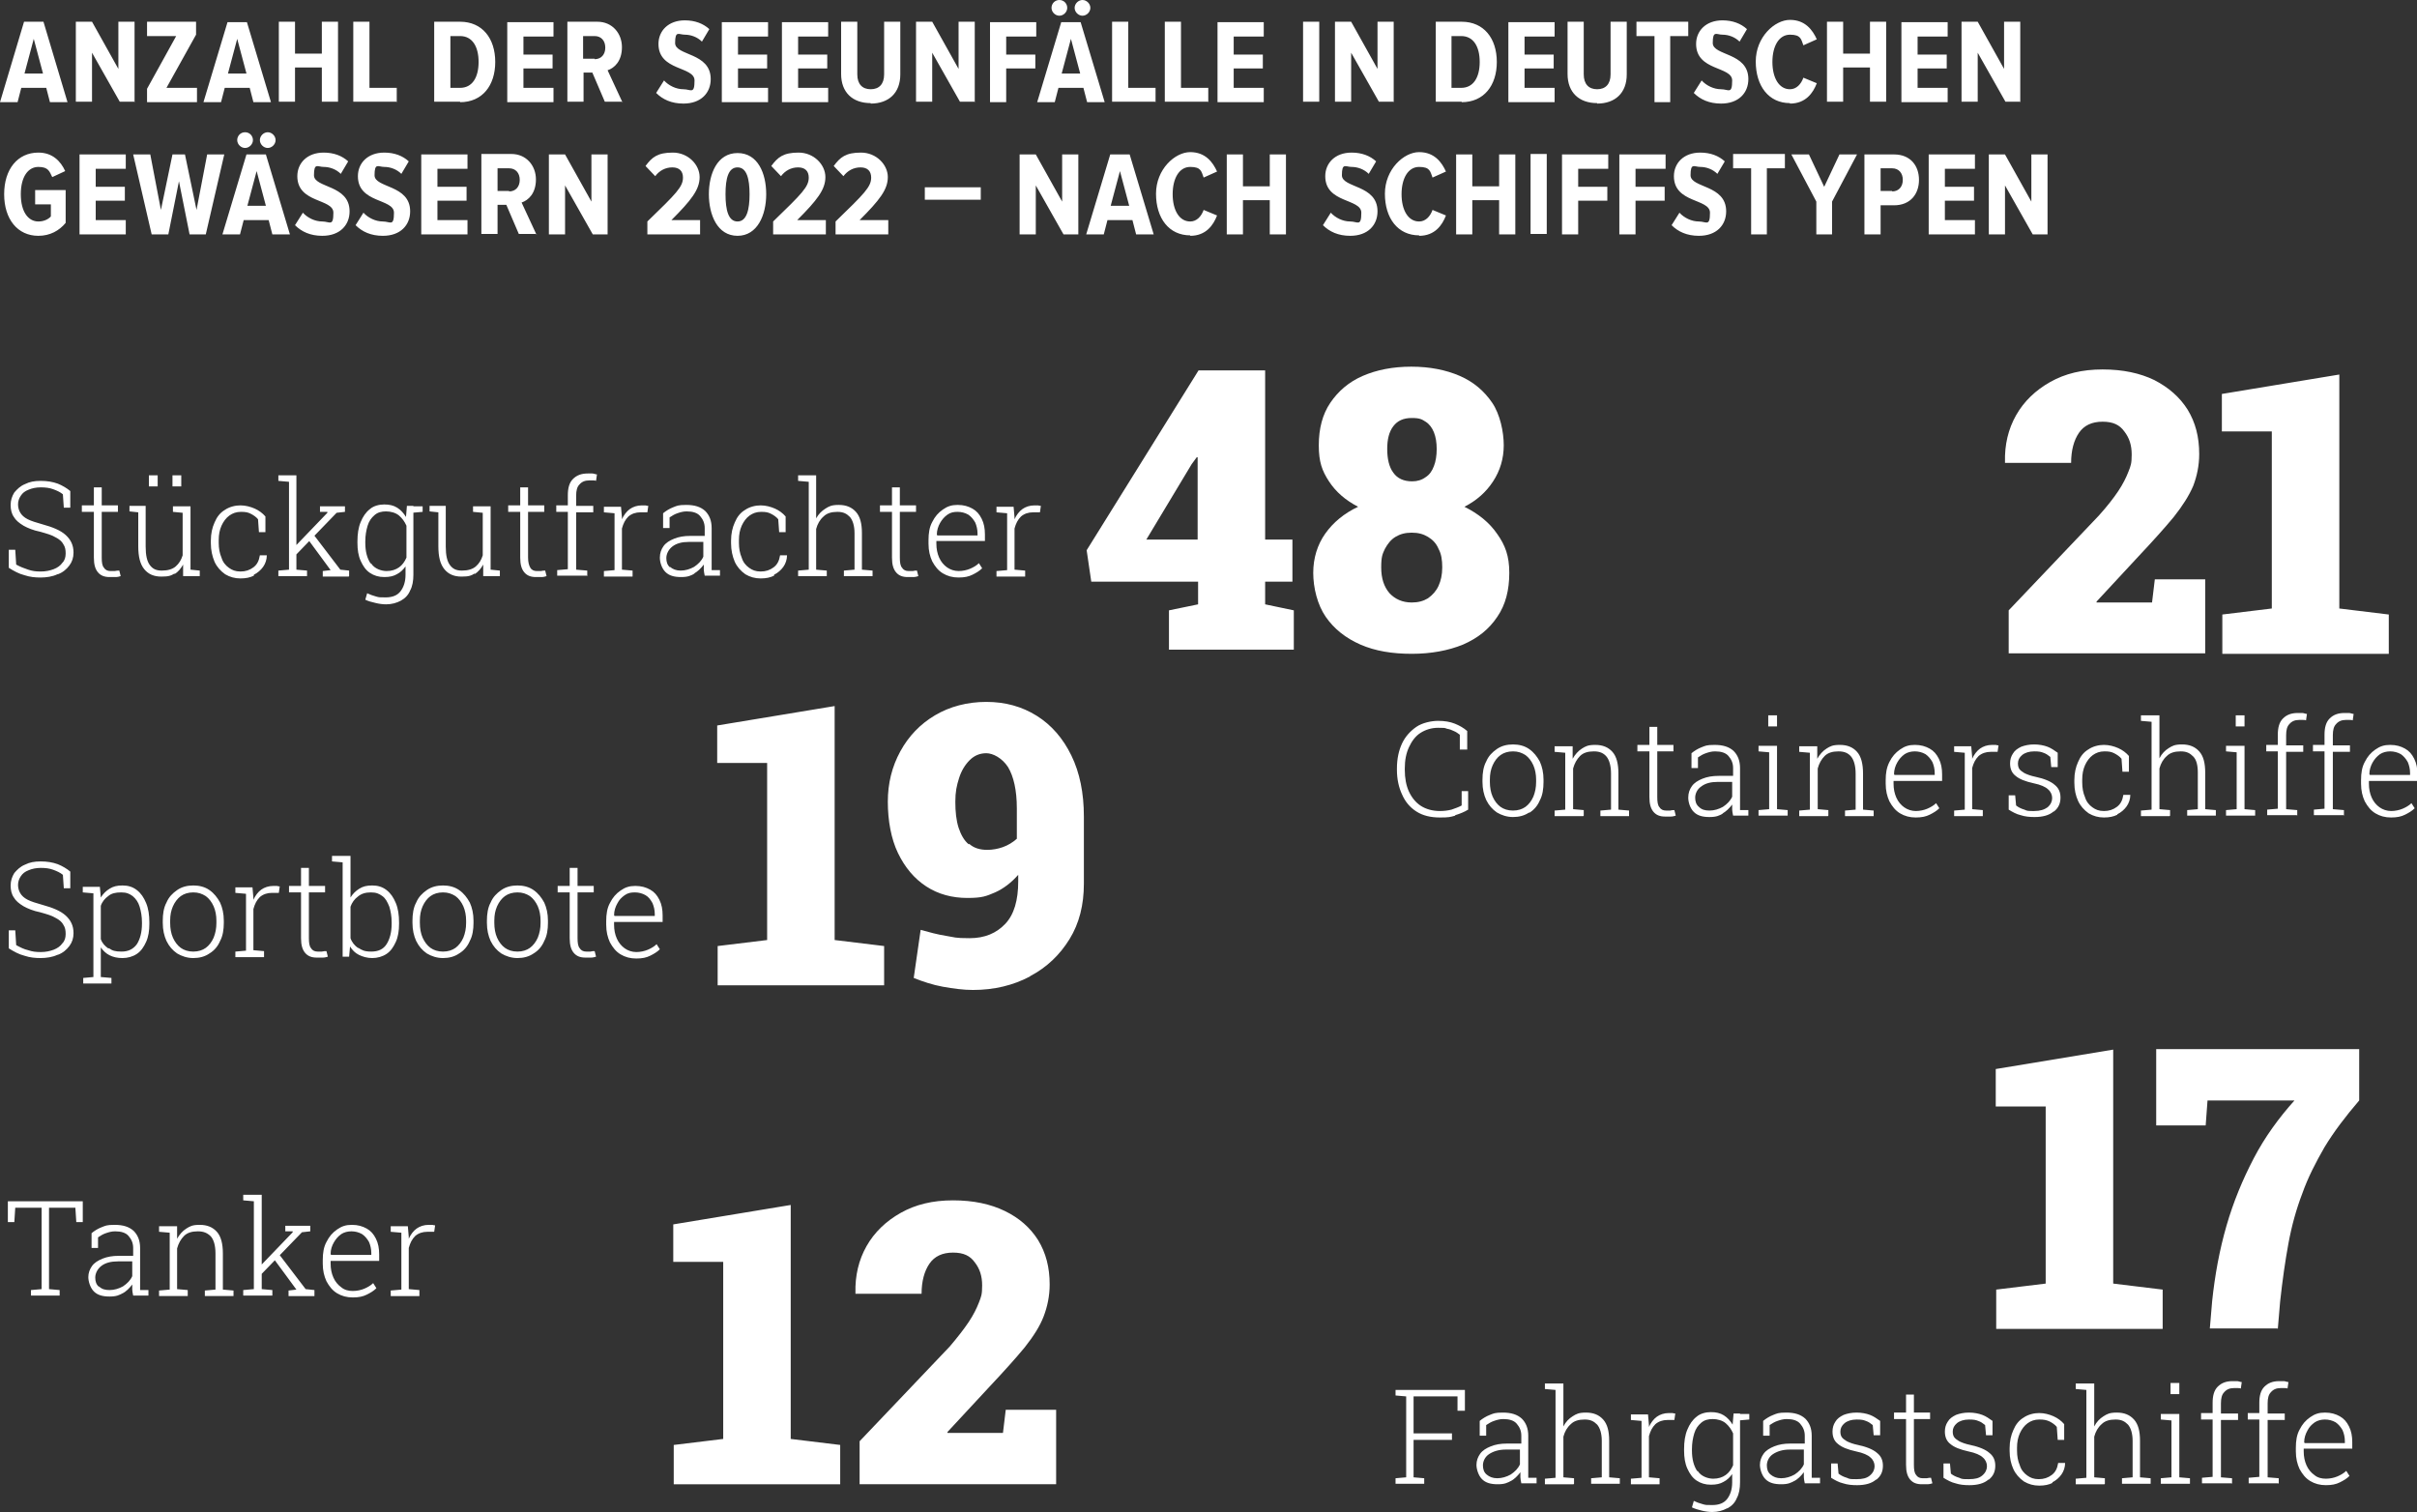
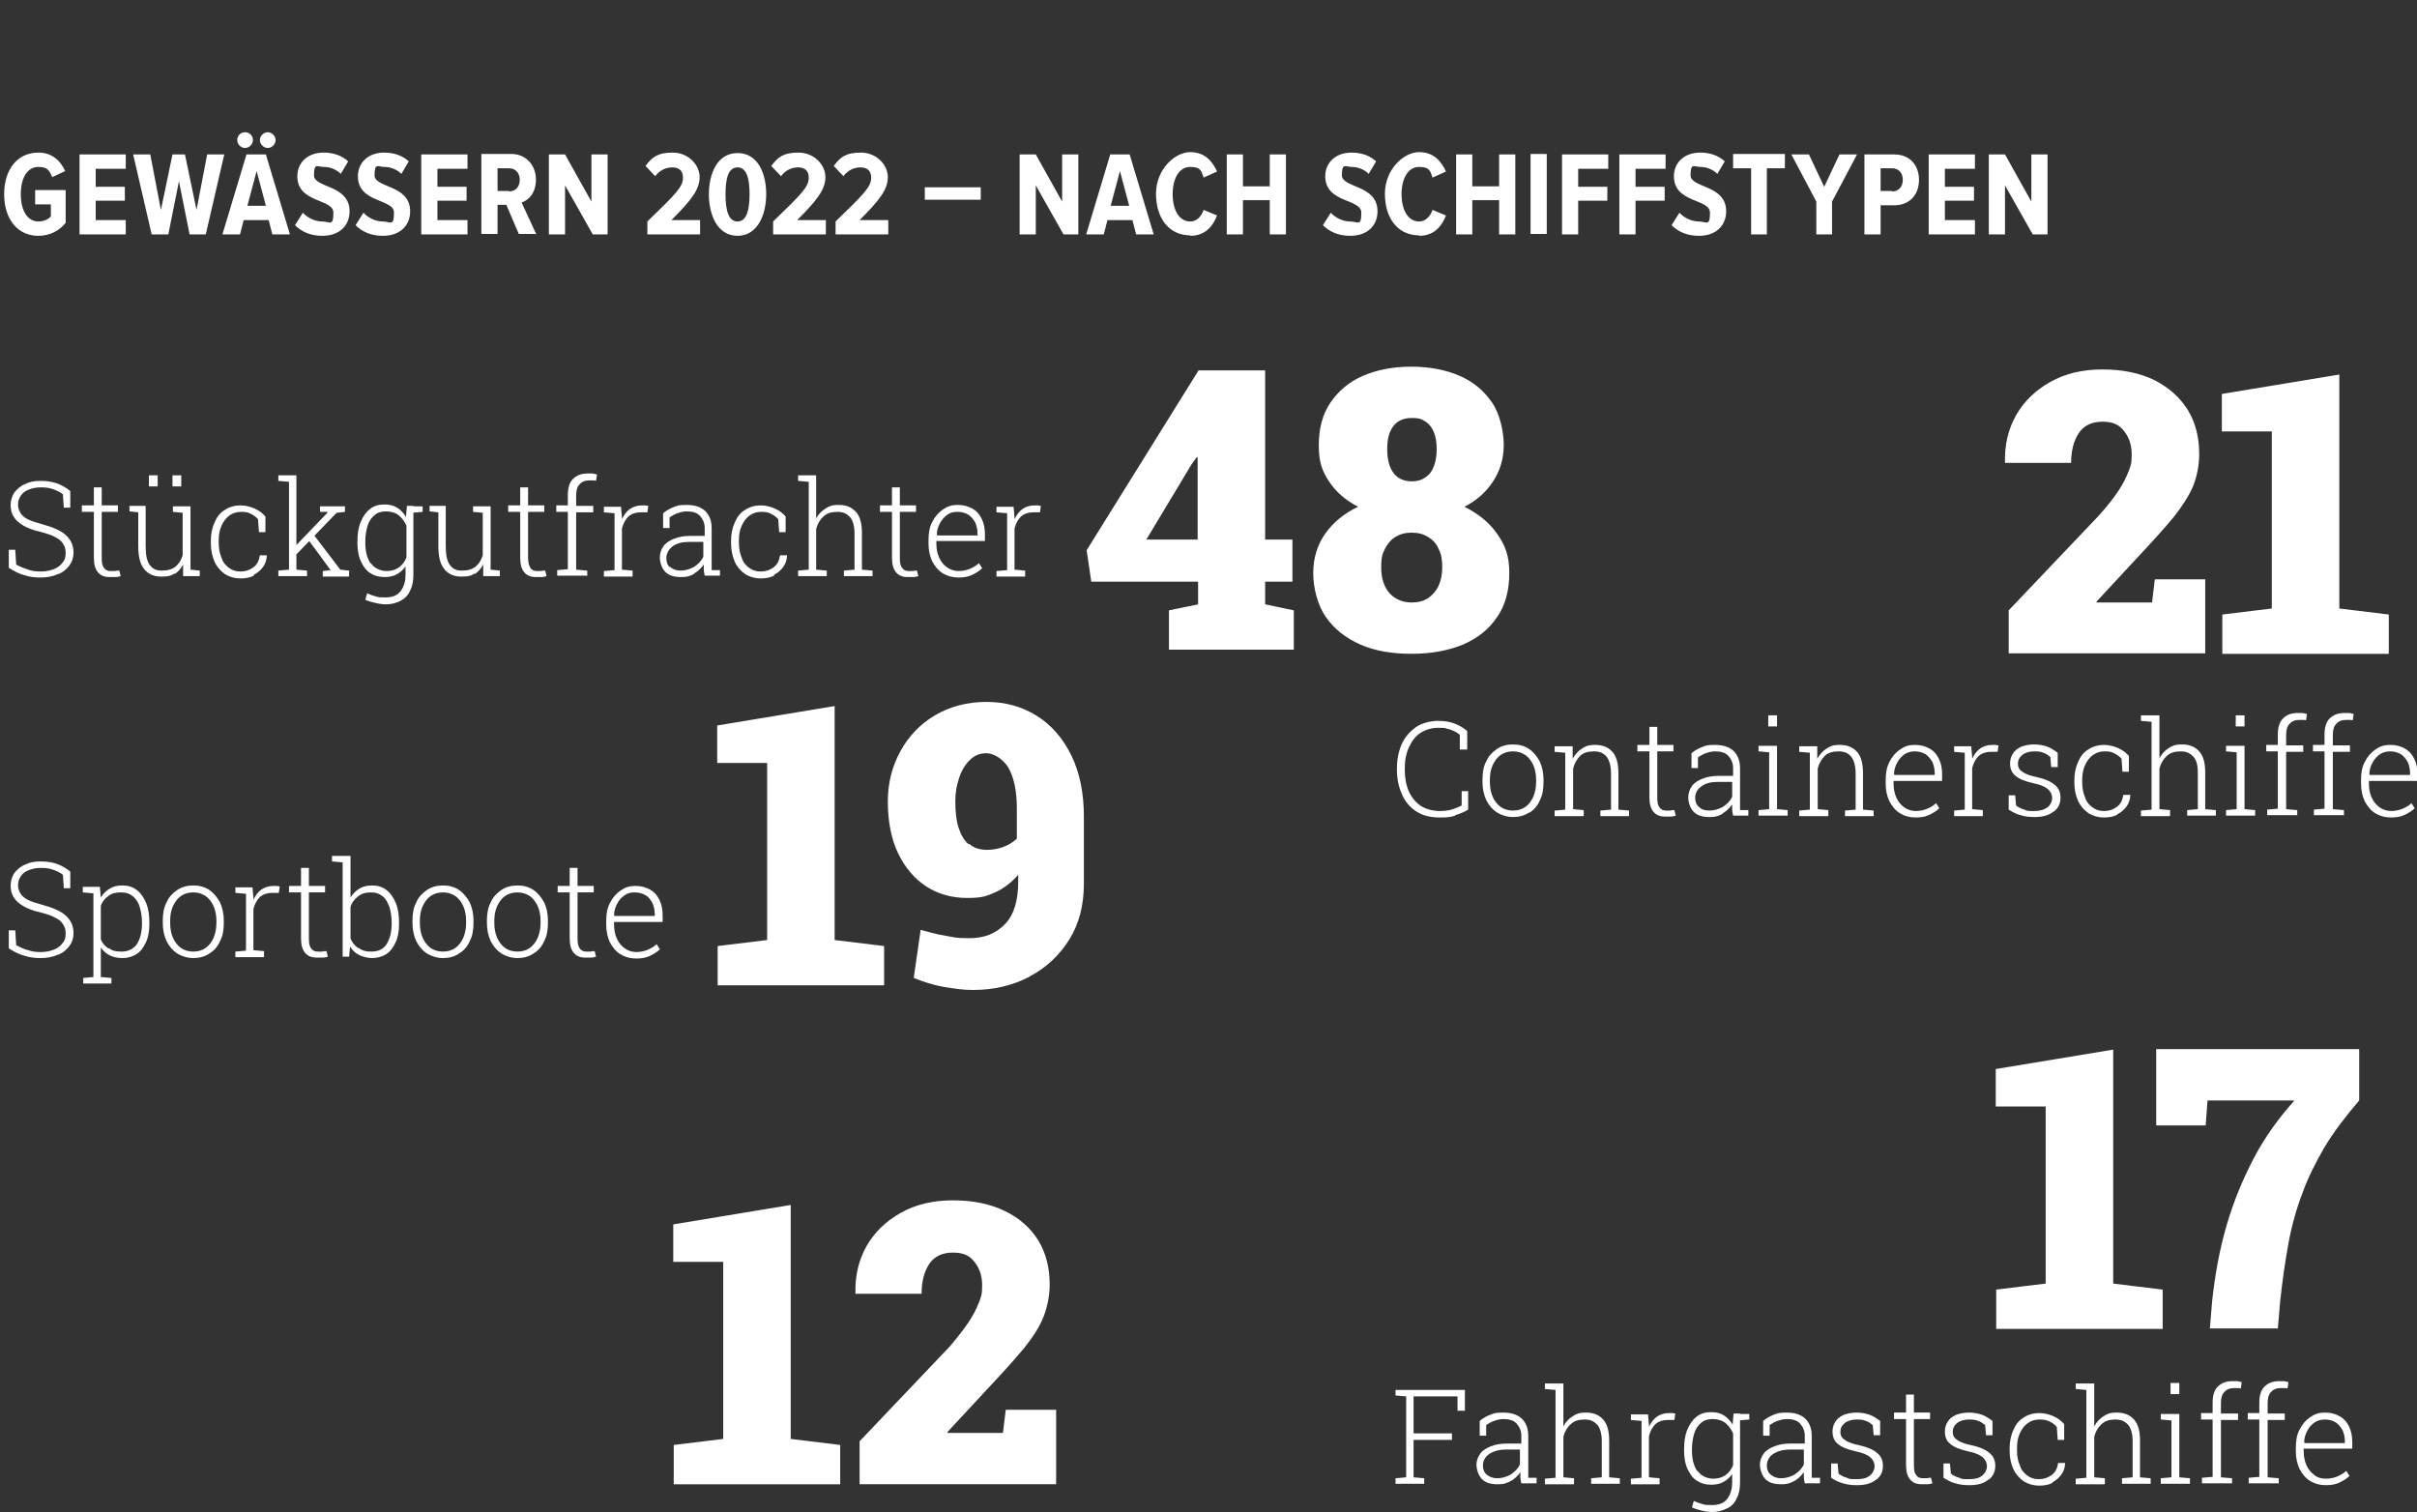
<svg xmlns="http://www.w3.org/2000/svg" id="Ebene_1" data-name="Ebene 1" version="1.1" viewBox="0 0 522.7 327">
  <rect x="0" y="0" width="522.7" height="327" fill="#333333" stroke="none" />
  <defs>
    <style>
      .cls-1 {
        fill: #fff;
        stroke-width: 0px;
      }
    </style>
  </defs>
  <path class="cls-1" d="M442.8,50.7v-17.3h-3.5v10.2l-5.7-10.2h-3.5v17.3h3.5v-10.6l6,10.6h3.3ZM427.1,50.7v-3.1h-6.5v-4.2h6.3v-3h-6.3v-3.9h6.5v-3.1h-10v17.3h10ZM409.2,41.3h-2.5v-4.9h2.5c1.4,0,2.3,1,2.3,2.5s-.9,2.5-2.3,2.5M406.7,50.7v-6.3h2.9c3.6,0,5.4-2.5,5.4-5.5s-1.8-5.5-5.4-5.5h-6.4v17.3h3.5ZM396.2,50.7v-7.1l5.4-10.2h-3.8l-3.3,7-3.3-7h-3.8l5.4,10.2v7.1h3.5ZM382.1,50.7v-14.3h3.9v-3.1h-11.2v3.1h3.9v14.3h3.5ZM367.4,51c3.8,0,5.9-2.3,5.9-5.3,0-5.8-7.7-5-7.7-7.8s.8-1.8,2.1-1.8,2.7.5,3.7,1.5l1.6-2.7c-1.3-1.2-3.1-1.9-5.3-1.9-3.6,0-5.7,2.3-5.7,5.1,0,5.9,7.8,4.8,7.8,7.9s-.8,1.9-2.4,1.9-3.2-.8-4.2-1.9l-1.7,2.7c1.4,1.4,3.3,2.3,5.9,2.3M353.7,50.7v-7.3h6.3v-3h-6.3v-3.9h6.5v-3.1h-10v17.3h3.5ZM341.3,50.7v-7.3h6.3v-3h-6.3v-3.9h6.5v-3.1h-10v17.3h3.5ZM334.5,33.3h-3.5v17.3h3.5v-17.3ZM327.7,50.7v-17.3h-3.5v6.9h-5.8v-6.9h-3.5v17.3h3.5v-7.4h5.8v7.4h3.5ZM306.9,51c3.4,0,5-2.3,5.8-4.4l-2.9-1.2c-.5,1.4-1.5,2.5-2.9,2.5-2.4,0-3.8-2.5-3.8-5.9s1.4-5.9,3.8-5.9,2.4,1,2.9,2.3l2.9-1.3c-.9-2-2.5-4.2-5.8-4.2s-7.4,3.7-7.4,9,2.8,9,7.4,9M292,51c3.8,0,5.9-2.3,5.9-5.3,0-5.8-7.7-5-7.7-7.8s.8-1.8,2.1-1.8,2.7.5,3.7,1.5l1.6-2.7c-1.3-1.2-3.1-1.9-5.3-1.9-3.6,0-5.7,2.3-5.7,5.1,0,5.9,7.8,4.8,7.8,7.9s-.8,1.9-2.4,1.9-3.2-.8-4.2-1.9l-1.7,2.7c1.4,1.4,3.3,2.3,5.9,2.3M278.1,50.7v-17.3h-3.5v6.9h-5.8v-6.9h-3.5v17.3h3.5v-7.4h5.8v7.4h3.5ZM257.4,51c3.4,0,5-2.3,5.8-4.4l-2.9-1.2c-.5,1.4-1.5,2.5-2.9,2.5-2.4,0-3.8-2.5-3.8-5.9s1.4-5.9,3.8-5.9,2.4,1,2.9,2.3l2.9-1.3c-.9-2-2.5-4.2-5.8-4.2s-7.4,3.7-7.4,9,2.8,9,7.4,9M244.2,44.5h-4l2-7.5,2,7.5ZM249.5,50.7l-5.2-17.3h-4.2l-5.2,17.3h3.8l.8-3.1h5.4l.8,3.1h3.8ZM233.2,50.7v-17.3h-3.5v10.2l-5.7-10.2h-3.5v17.3h3.5v-10.6l6,10.6h3.3ZM212.1,40.5h-12.1v2.7h12.1v-2.7ZM192.1,50.7v-3.1h-6.2c4.3-4.3,6.1-6.6,6.1-9.3s-2.5-5.3-5.8-5.3-4.5,1-5.9,2.9l2.1,2.2c.9-1.2,2.2-1.9,3.7-1.9s2.3.8,2.3,2.2c0,2-1.4,3.4-7.7,9.5v2.8h11.4ZM178.6,50.7v-3.1h-6.2c4.3-4.3,6.1-6.6,6.1-9.3s-2.5-5.3-5.8-5.3-4.5,1-5.9,2.9l2.1,2.2c.9-1.2,2.2-1.9,3.7-1.9s2.3.8,2.3,2.2c0,2-1.4,3.4-7.7,9.5v2.8h11.4ZM159.5,47.9c-2,0-2.6-2.5-2.6-5.9s.6-5.8,2.6-5.8,2.6,2.5,2.6,5.8-.6,5.9-2.6,5.9M159.5,51c4.3,0,6.2-4.5,6.2-9s-1.8-8.9-6.2-8.9-6.2,4.5-6.2,8.9,1.8,9,6.2,9M151.4,50.7v-3.1h-6.2c4.3-4.3,6.1-6.6,6.1-9.3s-2.5-5.3-5.8-5.3-4.5,1-5.9,2.9l2.1,2.2c.9-1.2,2.2-1.9,3.7-1.9s2.3.8,2.3,2.2c0,2-1.4,3.4-7.7,9.5v2.8h11.4ZM131.4,50.7v-17.3h-3.5v10.2l-5.7-10.2h-3.5v17.3h3.5v-10.6l6,10.6h3.3ZM110.1,41.3h-2.5v-4.9h2.5c1.4,0,2.3,1,2.3,2.5s-.9,2.5-2.3,2.5M116,50.7l-3.2-6.9c1.5-.5,3.1-2,3.1-5s-2.1-5.5-5.3-5.5h-6.5v17.3h3.5v-6.3h1.9l2.7,6.3h3.9ZM101.1,50.7v-3.1h-6.5v-4.2h6.3v-3h-6.3v-3.9h6.5v-3.1h-10v17.3h10ZM82.8,51c3.8,0,5.9-2.3,5.9-5.3,0-5.8-7.7-5-7.7-7.8s.8-1.8,2.1-1.8,2.7.5,3.7,1.5l1.6-2.7c-1.3-1.2-3.1-1.9-5.3-1.9-3.6,0-5.7,2.3-5.7,5.1,0,5.9,7.8,4.8,7.8,7.9s-.8,1.9-2.4,1.9-3.2-.8-4.2-1.9l-1.7,2.7c1.4,1.4,3.3,2.3,5.9,2.3M69.7,51c3.8,0,5.9-2.3,5.9-5.3,0-5.8-7.7-5-7.7-7.8s.8-1.8,2.1-1.8,2.7.5,3.7,1.5l1.6-2.7c-1.3-1.2-3.1-1.9-5.3-1.9-3.6,0-5.7,2.3-5.7,5.1,0,5.9,7.8,4.8,7.8,7.9s-.8,1.9-2.4,1.9-3.2-.8-4.2-1.9l-1.7,2.7c1.4,1.4,3.3,2.3,5.9,2.3M57.5,44.5h-4l2-7.5,2,7.5ZM62.7,50.7l-5.2-17.3h-4.2l-5.2,17.3h3.8l.8-3.1h5.4l.8,3.1h3.8ZM54.7,30.3c0-.9-.7-1.7-1.7-1.7s-1.7.8-1.7,1.7.8,1.7,1.7,1.7,1.7-.8,1.7-1.7M59.6,30.3c0-.9-.8-1.7-1.7-1.7s-1.7.8-1.7,1.7.8,1.7,1.7,1.7,1.7-.8,1.7-1.7M44.5,50.7l4-17.3h-3.7l-2.3,12-2.5-12h-2.7l-2.5,12-2.3-12h-3.7l4,17.3h3.6l2.3-11.5,2.3,11.5h3.6ZM27.2,50.7v-3.1h-6.5v-4.2h6.3v-3h-6.3v-3.9h6.5v-3.1h-10v17.3h10ZM8.3,51c2.5,0,4.5-1.1,5.9-2.8v-7.1h-6.6v3.1h3.4v2.6c-.5.6-1.5,1.1-2.7,1.1-2.2,0-3.8-2.1-3.8-5.9s1.6-5.9,3.8-5.9,2.4,1,3,2.2l2.8-1.3c-1-2.2-2.8-4-5.8-4-4.5,0-7.4,3.6-7.4,9s2.9,9,7.4,9" />
-   <path class="cls-1" d="M436.9,22.1V4.7h-3.5v10.2l-5.7-10.2h-3.5v17.3h3.5v-10.6l6,10.6h3.3ZM421.2,22.1v-3.1h-6.5v-4.2h6.3v-3h-6.3v-3.9h6.5v-3.1h-10v17.3h10ZM407.9,22.1V4.7h-3.5v6.9h-5.8v-6.9h-3.5v17.3h3.5v-7.4h5.8v7.4h3.5ZM387.1,22.4c3.4,0,5-2.3,5.8-4.4l-2.9-1.2c-.5,1.4-1.5,2.5-2.9,2.5-2.4,0-3.8-2.5-3.8-5.9s1.4-5.9,3.8-5.9,2.4,1,2.9,2.3l2.9-1.3c-.9-2-2.5-4.2-5.8-4.2s-7.4,3.7-7.4,9,2.8,9,7.4,9M372.2,22.4c3.8,0,5.9-2.3,5.9-5.3,0-5.8-7.7-5-7.7-7.8s.8-1.8,2.1-1.8,2.7.5,3.7,1.5l1.6-2.7c-1.3-1.2-3.1-1.9-5.3-1.9-3.6,0-5.7,2.3-5.7,5.1,0,5.9,7.8,4.8,7.8,7.9s-.8,1.9-2.4,1.9-3.2-.8-4.2-1.9l-1.7,2.7c1.4,1.4,3.3,2.3,5.9,2.3M361.2,22.1V7.8h3.9v-3.1h-11.2v3.1h3.9v14.3h3.5ZM345.4,22.4c3.9,0,6.4-2.3,6.4-6.3V4.7h-3.5v11.4c0,2.1-1.1,3.2-2.9,3.2s-2.9-1.1-2.9-3.2V4.7h-3.5v11.3c0,4,2.5,6.3,6.4,6.3M336.2,22.1v-3.1h-6.5v-4.2h6.3v-3h-6.3v-3.9h6.5v-3.1h-10v17.3h10ZM316,19h-2.1V7.8h2.1c2.6,0,4,2.2,4,5.6s-1.4,5.6-4,5.6M316.1,22.1c4.8,0,7.6-3.6,7.6-8.7s-2.8-8.7-7.6-8.7h-5.6v17.3h5.6ZM301.4,22.1V4.7h-3.5v10.2l-5.7-10.2h-3.5v17.3h3.5v-10.6l6,10.6h3.3ZM285.3,4.7h-3.5v17.3h3.5V4.7ZM273.3,22.1v-3.1h-6.5v-4.2h6.3v-3h-6.3v-3.9h6.5v-3.1h-10v17.3h10ZM261.3,22.1v-3.1h-5.9V4.7h-3.5v17.3h9.3ZM249.9,22.1v-3.1h-5.9V4.7h-3.5v17.3h9.3ZM233.6,15.9h-4l2-7.5,2,7.5ZM238.9,22.1l-5.2-17.3h-4.2l-5.2,17.3h3.8l.8-3.1h5.4l.8,3.1h3.8ZM230.8,1.7c0-.9-.7-1.7-1.7-1.7s-1.7.8-1.7,1.7.8,1.7,1.7,1.7,1.7-.8,1.7-1.7M235.8,1.7c0-.9-.8-1.7-1.7-1.7s-1.7.8-1.7,1.7.8,1.7,1.7,1.7,1.7-.8,1.7-1.7M217.6,22.1v-7.3h6.3v-3h-6.3v-3.9h6.5v-3.1h-10v17.3h3.5ZM210.8,22.1V4.7h-3.5v10.2l-5.7-10.2h-3.5v17.3h3.5v-10.6l6,10.6h3.3ZM188.3,22.4c3.9,0,6.4-2.3,6.4-6.3V4.7h-3.5v11.4c0,2.1-1.1,3.2-2.9,3.2s-2.9-1.1-2.9-3.2V4.7h-3.5v11.3c0,4,2.5,6.3,6.4,6.3M179.1,22.1v-3.1h-6.5v-4.2h6.3v-3h-6.3v-3.9h6.5v-3.1h-10v17.3h10ZM166.1,22.1v-3.1h-6.5v-4.2h6.3v-3h-6.3v-3.9h6.5v-3.1h-10v17.3h10ZM147.8,22.4c3.8,0,5.9-2.3,5.9-5.3,0-5.8-7.7-5-7.7-7.8s.8-1.8,2.1-1.8,2.7.5,3.7,1.5l1.6-2.7c-1.3-1.2-3.1-1.9-5.3-1.9-3.6,0-5.7,2.3-5.7,5.1,0,5.9,7.8,4.8,7.8,7.9s-.8,1.9-2.4,1.9-3.2-.8-4.2-1.9l-1.7,2.7c1.4,1.4,3.3,2.3,5.9,2.3M128.6,12.7h-2.5v-4.9h2.5c1.4,0,2.3,1,2.3,2.5s-.9,2.5-2.3,2.5M134.6,22.1l-3.2-6.9c1.5-.5,3.1-2,3.1-5s-2.1-5.5-5.3-5.5h-6.5v17.3h3.5v-6.3h1.9l2.7,6.3h3.9ZM119.7,22.1v-3.1h-6.5v-4.2h6.3v-3h-6.3v-3.9h6.5v-3.1h-10v17.3h10ZM99.5,19h-2.1V7.8h2.1c2.6,0,4,2.2,4,5.6s-1.4,5.6-4,5.6M99.5,22.1c4.8,0,7.6-3.6,7.6-8.7s-2.8-8.7-7.6-8.7h-5.6v17.3h5.6ZM85.8,22.1v-3.1h-5.9V4.7h-3.5v17.3h9.3ZM73.1,22.1V4.7h-3.5v6.9h-5.8v-6.9h-3.5v17.3h3.5v-7.4h5.8v7.4h3.5ZM53.3,15.9h-4l2-7.5,2,7.5ZM58.6,22.1l-5.2-17.3h-4.2l-5.2,17.3h3.8l.8-3.1h5.4l.8,3.1h3.8ZM42.6,22.1v-3.1h-6.6l6.4-11.5v-2.8h-10.6v3.1h6.3l-6.3,11.4v2.9h10.8ZM29.1,22.1V4.7h-3.5v10.2l-5.7-10.2h-3.5v17.3h3.5v-10.6l6,10.6h3.3ZM9.3,15.9h-4l2-7.5,2,7.5ZM14.6,22.1L9.4,4.7h-4.2L0,22.1h3.8l.8-3.1h5.4l.8,3.1h3.8Z" />
  <path class="cls-1" d="M512.4,167.4c0-.9.3-1.8.7-2.5.4-.7.9-1.3,1.6-1.8.6-.4,1.4-.6,2.2-.6s1.6.2,2.3.6c.6.4,1.1,1,1.5,1.7.3.7.5,1.5.5,2.4v.4h-8.7ZM520.1,176.2c.8-.4,1.5-.8,2.1-1.4l-.7-1.1c-.5.5-1.2.9-1.9,1.2-.7.3-1.6.5-2.5.5s-1.8-.3-2.5-.8c-.7-.5-1.3-1.2-1.7-2.1-.4-.9-.6-1.9-.6-3v-.6h10.5v-1.4c0-1.3-.2-2.4-.7-3.4-.5-1-1.1-1.7-2-2.2-.9-.5-1.9-.8-3.2-.8s-2.2.3-3.2,1c-1,.7-1.7,1.5-2.3,2.7-.6,1.1-.8,2.4-.8,3.9v.8c0,1.5.3,2.7.8,3.8.6,1.1,1.3,2,2.3,2.6,1,.6,2.1.9,3.4.9s2.2-.2,3-.6M506.9,176.4v-1.2l-2.4-.2v-12.4h3.7v-1.4h-3.7v-2.2c0-1.1.2-1.9.7-2.4.5-.6,1.2-.9,2.1-.9s.6,0,.8,0c.3,0,.5,0,.7.1l.2-1.4c-.3,0-.7-.2-1-.2-.3,0-.7,0-1,0-1.4,0-2.4.4-3.2,1.2-.8.8-1.1,2-1.1,3.5v2.2h-2.5v1.4h2.5v12.4l-2.3.2v1.2h6.4ZM496.8,176.4v-1.2l-2.4-.2v-12.4h3.7v-1.4h-3.7v-2.2c0-1.1.2-1.9.7-2.4.5-.6,1.2-.9,2.1-.9s.6,0,.8,0c.3,0,.5,0,.7.1l.2-1.4c-.3,0-.7-.2-1-.2-.3,0-.7,0-1,0-1.4,0-2.4.4-3.2,1.2-.8.8-1.1,2-1.1,3.5v2.2h-2.5v1.4h2.5v12.4l-2.3.2v1.2h6.4ZM485.4,154.7h-1.9v2.4h1.9v-2.4ZM487.7,176.4v-1.2l-2.3-.2v-13.7h-4v1.2l2.3.2v12.3l-2.3.2v1.2h6.2ZM469.3,176.4v-1.2l-2.3-.2v-8.8c.3-1.1.8-2,1.6-2.7.7-.7,1.7-1,3-1s2,.4,2.7,1.1,1,1.9,1,3.5v7.9l-2.3.2v1.2h6.2v-1.2l-2.3-.2v-7.9c0-2.1-.4-3.6-1.3-4.6-.9-1-2.1-1.5-3.7-1.5s-2.1.3-2.9.8c-.8.5-1.5,1.2-2,2.2v-9.3h-4v1.2l2.3.2v19l-2.3.2v1.2h6.2ZM457.9,176.1c.8-.4,1.5-1,2-1.7.5-.7.8-1.6.8-2.5h0c0,0-1.5,0-1.5,0-.2,1.2-.6,2-1.4,2.6-.8.6-1.7.9-2.8.9s-1.8-.3-2.5-.8-1.3-1.2-1.6-2.2c-.4-.9-.6-2-.6-3.2v-.6c0-1.2.2-2.2.6-3.1.4-.9,1-1.7,1.7-2.2.7-.5,1.5-.8,2.5-.8s1.5.1,2.1.4c.6.3,1.2.7,1.6,1.2l.2,2.8h1.4v-3.4c-.6-.7-1.4-1.3-2.3-1.7-.9-.4-2-.7-3.1-.7s-2.4.3-3.4,1c-1,.6-1.7,1.5-2.2,2.7-.5,1.1-.8,2.4-.8,3.9v.6c0,1.5.3,2.8.8,3.9.5,1.1,1.3,2,2.3,2.7,1,.6,2.1.9,3.3.9s2.1-.2,2.9-.6M444.2,175.5c1-.8,1.4-1.8,1.4-3s-.4-2.1-1.3-2.8c-.8-.7-2.2-1.3-4.1-1.7-1-.2-1.8-.5-2.4-.8-.5-.3-.9-.6-1.1-.9-.2-.3-.3-.7-.3-1.2,0-.7.3-1.3.9-1.8.6-.5,1.5-.8,2.6-.8s1.5.1,2,.3c.6.2,1,.5,1.5.9l.2,2.2h1.4v-3.1c-.7-.5-1.4-1-2.2-1.3-.8-.3-1.8-.5-2.9-.5s-2,.2-2.8.5c-.8.4-1.4.8-1.8,1.5-.4.6-.6,1.3-.6,2.1,0,1.2.4,2.1,1.2,2.7.8.7,2.1,1.2,3.9,1.6,1.5.3,2.6.8,3.1,1.3.6.5.9,1.2.9,1.9s-.3,1.4-1,2c-.7.5-1.6.8-2.9.8s-1.5,0-2.1-.3c-.7-.2-1.3-.5-1.8-.9l-.2-2.2h-1.4v3.1c.8.5,1.7,1,2.6,1.2.9.3,1.9.4,3,.4,1.8,0,3.2-.4,4.1-1.2M428.8,176.4v-1.2l-2.3-.2v-8.9c.3-1.1.7-1.9,1.4-2.6.7-.6,1.6-.9,2.6-.9h1.5c0,0,.2-1.4.2-1.4-.1,0-.3,0-.6-.1-.3,0-.6,0-.8,0-1,0-1.9.3-2.6.8-.7.5-1.3,1.3-1.7,2.2v-.4s-.2-2.3-.2-2.3h-3.7v1.2l2.3.2v12.3l-2.3.2v1.2h6.2ZM409.6,167.4c0-.9.3-1.8.7-2.5.4-.7.9-1.3,1.6-1.8.6-.4,1.4-.6,2.2-.6s1.6.2,2.3.6c.6.4,1.1,1,1.5,1.7.3.7.5,1.5.5,2.4v.4h-8.7ZM417.3,176.2c.8-.4,1.5-.8,2.1-1.4l-.7-1.1c-.5.5-1.2.9-1.9,1.2-.7.3-1.6.5-2.5.5s-1.8-.3-2.5-.8c-.7-.5-1.3-1.2-1.7-2.1-.4-.9-.6-1.9-.6-3v-.6h10.5v-1.4c0-1.3-.2-2.4-.7-3.4-.5-1-1.1-1.7-2-2.2-.9-.5-1.9-.8-3.2-.8s-2.2.3-3.2,1c-1,.7-1.7,1.5-2.3,2.7s-.8,2.4-.8,3.9v.8c0,1.5.3,2.7.8,3.8.6,1.1,1.3,2,2.3,2.6,1,.6,2.1.9,3.4.9s2.2-.2,3-.6M395.4,176.4v-1.2l-2.3-.2v-8.8c.3-1.1.8-2,1.5-2.7.7-.7,1.7-1,3-1s2.1.4,2.7,1.1c.6.7,1,2,1,3.7v7.8l-2.3.2v1.2h6.2v-1.2l-2.3-.2v-7.8c0-2.1-.4-3.7-1.3-4.7-.9-1-2.1-1.5-3.7-1.5s-2.1.3-2.9.8c-.8.5-1.5,1.3-2,2.2v-2.7h-3.9v1.2l2.3.2v12.3l-2.3.2v1.2h6.2ZM384.3,154.7h-1.9v2.4h1.9v-2.4ZM386.6,176.4v-1.2l-2.3-.2v-13.7h-4v1.2l2.3.2v12.3l-2.3.2v1.2h6.2ZM367.4,174.5c-.6-.5-.8-1.2-.8-2s.4-1.8,1.3-2.4c.9-.7,2.1-1,3.6-1h3.1v3.2c-.4.9-1.1,1.6-2,2.2-.9.5-1.9.8-2.9.8s-1.7-.2-2.3-.8M372.4,176c.9-.5,1.6-1.2,2.2-2,0,.4,0,.8,0,1.1,0,.3.1.8.2,1.3h3.3v-1.2h-1.8c0-.4,0-.7,0-.9,0-.3,0-.6,0-.9v-7.3c0-1.6-.5-2.8-1.4-3.7-1-.9-2.3-1.3-4.1-1.3s-2,.2-2.8.5c-.8.3-1.6.8-2.2,1.3v3.2h1.4v-2.3c.6-.4,1.1-.7,1.7-.9.6-.2,1.2-.4,2-.4,1.3,0,2.3.3,2.9,1,.6.7,1,1.5,1,2.6v1.7h-3.1c-1.4,0-2.5.2-3.5.6s-1.8.9-2.3,1.6c-.5.7-.8,1.5-.8,2.5s.4,2.3,1.2,3.1c.8.8,1.9,1.1,3.4,1.1s2.1-.3,3-.8M361.3,176.6c.4,0,.8-.1,1.1-.2l-.3-1.2c-.3,0-.6,0-.9.1-.3,0-.6,0-.9,0-.6,0-1.1-.2-1.4-.7-.4-.4-.5-1.2-.5-2.2v-9.9h3.5v-1.4h-3.5v-3.9h-1.7v3.9h-2.6v1.4h2.6v9.9c0,1.5.3,2.5.9,3.2.6.7,1.4,1,2.5,1s.9,0,1.3,0M342.5,176.4v-1.2l-2.3-.2v-8.8c.3-1.1.8-2,1.5-2.7.7-.7,1.7-1,3-1s2.1.4,2.7,1.1c.6.7,1,2,1,3.7v7.8l-2.3.2v1.2h6.2v-1.2l-2.3-.2v-7.8c0-2.1-.4-3.7-1.3-4.7-.9-1-2.1-1.5-3.7-1.5s-2.1.3-2.9.8c-.8.5-1.5,1.3-2,2.2v-2.7h-3.9v1.2l2.3.2v12.3l-2.3.2v1.2h6.2ZM324.5,174.5c-.7-.5-1.3-1.3-1.7-2.2-.4-.9-.6-2-.6-3.2v-.5c0-1.2.2-2.2.6-3.1.4-.9,1-1.7,1.7-2.2.7-.5,1.6-.8,2.7-.8s1.9.3,2.7.8c.7.5,1.3,1.3,1.7,2.2.4.9.6,2,.6,3.1v.5c0,1.2-.2,2.2-.6,3.2-.4.9-1,1.7-1.7,2.2-.7.5-1.6.8-2.7.8s-2-.3-2.7-.8M330.7,175.8c1-.6,1.8-1.5,2.3-2.7.6-1.1.8-2.5.8-4v-.5c0-1.5-.3-2.8-.8-3.9-.6-1.1-1.3-2-2.3-2.7-1-.7-2.2-1-3.5-1s-2.5.3-3.5,1c-1,.7-1.8,1.5-2.3,2.7-.6,1.1-.8,2.5-.8,3.9v.5c0,1.5.3,2.8.8,3.9.6,1.2,1.3,2,2.3,2.7,1,.6,2.2,1,3.5,1s2.5-.3,3.5-1M314.7,176.3c1-.3,2-.7,2.8-1.2v-4h-1.4v3.1c-.7.4-1.4.6-2.2.9-.8.2-1.6.3-2.5.3-1.6,0-3-.4-4.1-1.1-1.1-.7-2-1.8-2.6-3.1-.6-1.3-.9-2.9-.9-4.7v-.3c0-1.8.3-3.3.9-4.6.6-1.3,1.4-2.4,2.5-3.1,1.1-.7,2.4-1.1,3.8-1.1s1.4,0,1.9.2c.6.1,1.1.3,1.5.5.5.2.9.5,1.3.8v3.2h1.6v-4c-.8-.7-1.7-1.2-2.7-1.6-1-.4-2.2-.6-3.6-.6s-3.4.4-4.7,1.3c-1.3.9-2.4,2.1-3.1,3.6-.7,1.5-1.1,3.3-1.1,5.4v.3c0,2,.4,3.8,1.1,5.3.7,1.6,1.7,2.8,3.1,3.7,1.4.9,3.1,1.3,5.1,1.3s2.2-.1,3.3-.4" />
  <path class="cls-1" d="M132.8,197.9c0-.9.3-1.8.7-2.5.4-.8.9-1.3,1.6-1.8s1.4-.6,2.2-.6,1.6.2,2.3.6,1.1,1,1.5,1.7c.3.7.5,1.5.5,2.4v.4h-8.7ZM140.6,206.7c.8-.4,1.5-.8,2.1-1.4l-.7-1.1c-.5.5-1.2.9-1.9,1.2-.7.3-1.6.5-2.5.5s-1.8-.3-2.5-.8c-.7-.5-1.3-1.2-1.7-2.1-.4-.9-.6-1.9-.6-3v-.6h10.5v-1.4c0-1.3-.2-2.4-.7-3.4-.5-1-1.1-1.7-2-2.2-.9-.5-1.9-.8-3.2-.8s-2.2.3-3.2,1c-1,.7-1.7,1.5-2.3,2.7-.6,1.1-.8,2.4-.8,3.9v.8c0,1.5.3,2.7.8,3.8.6,1.1,1.3,2,2.3,2.6,1,.6,2.1.9,3.4.9s2.2-.2,3-.6M127.8,207.1c.4,0,.8-.1,1.1-.2l-.3-1.2c-.3,0-.6,0-.9.1-.3,0-.6,0-.9,0-.6,0-1.1-.2-1.4-.7-.4-.4-.5-1.2-.5-2.2v-9.9h3.5v-1.4h-3.5v-3.9h-1.7v3.9h-2.6v1.4h2.6v9.9c0,1.5.3,2.5.9,3.2.6.7,1.4,1,2.5,1s.9,0,1.3,0M109.2,205c-.7-.5-1.3-1.3-1.7-2.2-.4-.9-.6-2-.6-3.2v-.5c0-1.2.2-2.2.6-3.1.4-.9,1-1.7,1.7-2.2.7-.5,1.6-.8,2.7-.8s1.9.3,2.7.8c.7.5,1.3,1.3,1.7,2.2.4.9.6,2,.6,3.1v.5c0,1.2-.2,2.2-.6,3.2-.4.9-1,1.7-1.7,2.2-.7.5-1.6.8-2.7.8s-2-.3-2.7-.8M115.4,206.2c1-.6,1.8-1.5,2.3-2.7.6-1.1.8-2.5.8-3.9v-.5c0-1.5-.3-2.8-.8-3.9-.6-1.1-1.3-2-2.3-2.7-1-.7-2.2-1-3.5-1s-2.5.3-3.5,1c-1,.7-1.8,1.5-2.3,2.7-.6,1.1-.8,2.5-.8,3.9v.5c0,1.5.3,2.8.8,3.9.6,1.2,1.3,2,2.3,2.7,1,.6,2.2,1,3.5,1s2.5-.3,3.5-1M93.1,205c-.7-.5-1.3-1.3-1.7-2.2s-.6-2-.6-3.2v-.5c0-1.2.2-2.2.6-3.1.4-.9,1-1.7,1.7-2.2.7-.5,1.6-.8,2.7-.8s1.9.3,2.7.8c.7.5,1.3,1.3,1.7,2.2.4.9.6,2,.6,3.1v.5c0,1.2-.2,2.2-.6,3.2-.4.9-1,1.7-1.7,2.2-.7.5-1.6.8-2.7.8s-2-.3-2.7-.8M99.3,206.2c1-.6,1.8-1.5,2.3-2.7.6-1.1.8-2.5.8-3.9v-.5c0-1.5-.3-2.8-.8-3.9-.6-1.1-1.3-2-2.3-2.7-1-.7-2.2-1-3.5-1s-2.5.3-3.5,1c-1,.7-1.8,1.5-2.3,2.7-.6,1.1-.8,2.5-.8,3.9v.5c0,1.5.3,2.8.8,3.9.6,1.2,1.3,2,2.3,2.7,1,.6,2.2,1,3.5,1s2.5-.3,3.5-1M77.4,205c-.7-.5-1.3-1.2-1.6-2.1v-6.8c.3-.9.9-1.7,1.6-2.2.7-.6,1.6-.9,2.8-.9s1.8.3,2.5.8c.7.5,1.1,1.3,1.5,2.3.3,1,.5,2.1.5,3.4v.3c0,1.8-.4,3.3-1.1,4.4-.7,1.1-1.8,1.6-3.3,1.6s-2-.3-2.8-.8M83.6,206.3c.9-.6,1.5-1.5,2-2.6.5-1.1.7-2.4.7-3.9v-.3c0-1.6-.2-3-.7-4.2-.5-1.2-1.1-2.1-2-2.8-.9-.7-1.9-1-3.1-1s-2,.2-2.8.7c-.8.5-1.4,1.1-1.9,1.9v-9h-4v1.2l2.3.2v20.4h1.4l.2-2.2c.5.8,1.1,1.4,1.9,1.8.8.4,1.8.7,2.9.7s2.2-.3,3.1-.9M69.8,207.1c.4,0,.8-.1,1.1-.2l-.3-1.2c-.3,0-.6,0-1,.1-.3,0-.6,0-.9,0-.6,0-1.1-.2-1.4-.7-.4-.4-.5-1.2-.5-2.2v-9.9h3.5v-1.4h-3.5v-3.9h-1.7v3.9h-2.6v1.4h2.6v9.9c0,1.5.3,2.5.9,3.2.6.7,1.4,1,2.5,1s.9,0,1.3,0M57.1,206.9v-1.2l-2.3-.2v-8.9c.3-1.1.7-1.9,1.4-2.6.7-.6,1.6-.9,2.6-.9h1.5c0,0,.2-1.4.2-1.4-.1,0-.3,0-.6-.1-.3,0-.6,0-.8,0-1,0-1.9.3-2.6.8-.7.5-1.3,1.3-1.7,2.2v-.4s-.2-2.3-.2-2.3h-3.7v1.2l2.3.2v12.3l-2.3.2v1.2h6.2ZM39.1,205c-.7-.5-1.3-1.3-1.7-2.2-.4-.9-.6-2-.6-3.2v-.5c0-1.2.2-2.2.6-3.1.4-.9,1-1.7,1.7-2.2.7-.5,1.6-.8,2.7-.8s1.9.3,2.7.8c.7.5,1.3,1.3,1.7,2.2.4.9.6,2,.6,3.1v.5c0,1.2-.2,2.2-.6,3.2-.4.9-1,1.7-1.7,2.2-.7.5-1.6.8-2.7.8s-2-.3-2.7-.8M45.3,206.2c1-.6,1.8-1.5,2.3-2.7.6-1.1.8-2.5.8-3.9v-.5c0-1.5-.3-2.8-.8-3.9-.6-1.1-1.3-2-2.3-2.7-1-.7-2.2-1-3.5-1s-2.5.3-3.5,1c-1,.7-1.8,1.5-2.3,2.7-.6,1.1-.8,2.5-.8,3.9v.5c0,1.5.3,2.8.8,3.9.6,1.2,1.3,2,2.3,2.7,1,.6,2.2,1,3.5,1s2.5-.3,3.5-1M23.4,205.1c-.7-.5-1.3-1.1-1.6-2v-7.2c.3-.9.9-1.6,1.6-2.1.7-.6,1.6-.8,2.8-.8s1.8.3,2.5.8c.7.6,1.2,1.3,1.5,2.3.3,1,.5,2.1.5,3.4v.3c0,1.8-.4,3.3-1.1,4.4-.8,1.1-1.9,1.6-3.3,1.6s-2-.2-2.7-.7M24.1,212.7v-1.2l-2.3-.2v-6.4c.5.7,1.1,1.3,1.9,1.7s1.7.6,2.8.6,2.2-.3,3.1-.9c.9-.6,1.5-1.5,2-2.6.5-1.1.7-2.4.7-3.9v-.3c0-1.6-.2-3-.7-4.2-.5-1.2-1.1-2.1-2-2.8-.9-.7-1.9-1-3.1-1s-2,.2-2.8.7-1.4,1.1-1.9,1.9l-.2-2.3h-3.7v1.2l2.3.2v18.1l-2.2.2v1.2h6.2ZM12.5,206.5c1.1-.4,1.9-1.1,2.5-1.9.6-.8.9-1.7.9-2.8,0-1.6-.6-2.8-1.7-3.8-1.1-1-2.8-1.7-5-2.3-1.4-.4-2.4-.7-3.2-1.1-.8-.4-1.3-.9-1.6-1.4-.3-.5-.5-1.1-.5-1.8s.2-1.3.6-1.9c.4-.6.9-1,1.7-1.3.7-.3,1.6-.5,2.6-.5s1.9.1,2.7.4c.8.3,1.5.6,2.1,1.1l.2,2.9h1.4v-3.6c-.7-.6-1.7-1.2-2.7-1.6-1.1-.4-2.3-.6-3.7-.6s-2.4.2-3.4.7c-1,.4-1.7,1.1-2.3,1.8-.5.8-.8,1.7-.8,2.7s.2,1.9.7,2.6c.4.7,1.1,1.3,2.1,1.9.9.5,2.1,1,3.6,1.3,1.4.4,2.5.7,3.3,1.2.8.4,1.4.9,1.7,1.5.4.6.5,1.2.5,2s-.2,1.5-.7,2c-.4.6-1.1,1.1-1.9,1.4-.8.3-1.7.5-2.8.5s-1.8-.1-2.7-.4c-.9-.2-1.7-.6-2.6-1.1l-.2-3.2h-1.4v3.9c1.1.7,2.2,1.3,3.4,1.6,1.2.4,2.3.5,3.5.5s2.6-.2,3.6-.7" />
  <path class="cls-1" d="M498.3,311.9c0-.9.3-1.8.7-2.5.4-.8.9-1.3,1.6-1.8.6-.4,1.4-.6,2.2-.6s1.6.2,2.3.6c.6.4,1.1,1,1.5,1.7.3.7.5,1.5.5,2.4v.4h-8.7ZM506,320.6c.8-.4,1.5-.8,2.1-1.4l-.7-1.1c-.5.5-1.2.9-1.9,1.2-.7.3-1.6.5-2.5.5s-1.8-.2-2.5-.8c-.7-.5-1.3-1.2-1.7-2.1-.4-.9-.6-1.9-.6-3v-.6h10.5v-1.4c0-1.3-.2-2.4-.7-3.4-.5-1-1.1-1.7-2-2.2-.9-.5-1.9-.8-3.2-.8s-2.2.3-3.2,1c-1,.7-1.7,1.5-2.3,2.7-.6,1.1-.8,2.4-.8,3.9v.8c0,1.5.3,2.7.8,3.8.6,1.1,1.3,2,2.3,2.6,1,.6,2.1.9,3.4.9s2.2-.2,3-.6M492.8,320.9v-1.2l-2.4-.2v-12.4h3.7v-1.4h-3.7v-2.2c0-1.1.2-1.9.7-2.4.5-.6,1.2-.9,2.1-.9s.6,0,.8,0c.3,0,.5,0,.7.1l.2-1.4c-.3,0-.7-.2-1-.2-.3,0-.7,0-1,0-1.4,0-2.4.4-3.2,1.2-.8.8-1.1,2-1.1,3.5v2.2h-2.5v1.4h2.5v12.4l-2.3.2v1.2h6.4ZM482.7,320.9v-1.2l-2.4-.2v-12.4h3.7v-1.4h-3.7v-2.2c0-1.1.2-1.9.7-2.4.5-.6,1.2-.9,2.1-.9s.6,0,.8,0c.3,0,.5,0,.7.1l.2-1.4c-.3,0-.7-.2-1-.2-.3,0-.7,0-1,0-1.4,0-2.4.4-3.2,1.2-.8.8-1.1,2-1.1,3.5v2.2h-2.5v1.4h2.5v12.4l-2.3.2v1.2h6.4ZM471.3,299.1h-1.9v2.4h1.9v-2.4ZM473.6,320.9v-1.2l-2.3-.2v-13.7h-4v1.2l2.3.2v12.3l-2.3.2v1.2h6.2ZM455.2,320.9v-1.2l-2.3-.2v-8.8c.3-1.1.8-2,1.6-2.7.7-.7,1.7-1,3-1s2,.4,2.7,1.1c.6.7,1,1.9,1,3.5v7.9l-2.3.2v1.2h6.2v-1.2l-2.3-.2v-7.9c0-2.1-.4-3.6-1.3-4.6-.9-1-2.1-1.5-3.7-1.5s-2.1.3-2.9.8c-.8.5-1.5,1.2-2,2.2v-9.3h-4v1.2l2.3.2v19l-2.3.2v1.2h6.2ZM443.8,320.6c.8-.4,1.5-1,2-1.7.5-.7.8-1.6.8-2.5h0c0,0-1.5,0-1.5,0-.2,1.2-.6,2-1.4,2.6-.8.6-1.7.9-2.8.9s-1.8-.3-2.5-.8c-.7-.5-1.3-1.2-1.6-2.2-.4-.9-.6-2-.6-3.2v-.6c0-1.2.2-2.2.6-3.1.4-.9,1-1.7,1.7-2.2.7-.5,1.5-.8,2.5-.8s1.5.1,2.2.4c.6.3,1.2.7,1.6,1.2l.2,2.8h1.4v-3.4c-.6-.7-1.4-1.3-2.3-1.7s-2-.7-3.1-.7-2.4.3-3.4,1c-1,.6-1.7,1.5-2.2,2.7-.5,1.1-.8,2.4-.8,3.9v.6c0,1.5.3,2.8.8,3.9.5,1.1,1.3,2,2.3,2.7,1,.6,2.1.9,3.3.9s2.1-.2,2.9-.6M430.1,320c1-.8,1.4-1.8,1.4-3s-.4-2.1-1.3-2.8c-.8-.7-2.2-1.3-4.1-1.7-1-.2-1.8-.5-2.4-.8-.5-.3-.9-.6-1.1-.9-.2-.3-.3-.7-.3-1.2,0-.7.3-1.3.9-1.8.6-.5,1.5-.8,2.6-.8s1.5.1,2,.3c.6.2,1,.5,1.5.9l.2,2.2h1.4v-3.1c-.7-.5-1.4-1-2.2-1.3-.8-.3-1.8-.5-2.9-.5s-2,.2-2.8.5c-.8.4-1.4.8-1.8,1.5-.4.6-.6,1.3-.6,2.1,0,1.2.4,2.1,1.2,2.7.8.7,2.1,1.2,3.9,1.6,1.5.3,2.6.8,3.1,1.3.6.5.9,1.2.9,1.9s-.3,1.4-1,2c-.7.6-1.6.8-2.9.8s-1.5,0-2.1-.3c-.7-.2-1.3-.5-1.8-.9l-.2-2.2h-1.4v3.1c.8.5,1.7,1,2.6,1.2.9.3,1.9.4,3,.4,1.8,0,3.2-.4,4.1-1.2M416.8,321c.4,0,.8-.1,1.1-.2l-.3-1.2c-.3,0-.6,0-.9.1-.3,0-.6,0-.9,0-.6,0-1.1-.2-1.4-.7-.4-.4-.5-1.2-.5-2.2v-9.9h3.5v-1.4h-3.5v-3.9h-1.7v3.9h-2.6v1.4h2.6v9.9c0,1.5.3,2.5.9,3.2.6.7,1.4,1,2.5,1s.9,0,1.3,0M405.8,320c1-.8,1.4-1.8,1.4-3s-.4-2.1-1.3-2.8c-.8-.7-2.2-1.3-4.1-1.7-1-.2-1.8-.5-2.4-.8-.5-.3-.9-.6-1.1-.9-.2-.3-.3-.7-.3-1.2,0-.7.3-1.3.9-1.8.6-.5,1.5-.8,2.6-.8s1.5.1,2,.3c.6.2,1,.5,1.5.9l.2,2.2h1.4v-3.1c-.7-.5-1.4-1-2.2-1.3-.8-.3-1.8-.5-2.9-.5s-2,.2-2.8.5c-.8.4-1.4.8-1.8,1.5-.4.6-.6,1.3-.6,2.1,0,1.2.4,2.1,1.2,2.7.8.7,2.1,1.2,3.9,1.6,1.5.3,2.6.8,3.1,1.3.6.5.9,1.2.9,1.9s-.3,1.4-1,2c-.7.6-1.6.8-2.9.8s-1.5,0-2.1-.3c-.7-.2-1.3-.5-1.8-.9l-.2-2.2h-1.4v3.1c.8.5,1.7,1,2.6,1.2.9.3,1.9.4,3,.4,1.8,0,3.2-.4,4.1-1.2M382.9,318.9c-.6-.5-.8-1.2-.8-2s.4-1.8,1.3-2.4,2.1-1,3.6-1h3.1v3.2c-.4.9-1.1,1.6-2,2.2-.9.5-1.9.8-2.9.8s-1.7-.3-2.3-.8M387.9,320.4c.9-.5,1.6-1.2,2.2-2,0,.4,0,.8,0,1.1,0,.3.1.8.2,1.3h3.3v-1.2h-1.8c0-.4,0-.6,0-.9,0-.3,0-.6,0-.9v-7.3c0-1.6-.5-2.8-1.4-3.7-1-.9-2.3-1.3-4.1-1.3s-2,.2-2.8.5-1.6.8-2.2,1.3v3.2h1.4v-2.3c.6-.4,1.1-.7,1.7-.9.6-.2,1.2-.4,2-.4,1.3,0,2.3.3,2.9,1,.6.7,1,1.5,1,2.6v1.7h-3.1c-1.4,0-2.5.2-3.5.6-1,.4-1.8.9-2.3,1.6-.5.7-.8,1.5-.8,2.4s.4,2.3,1.2,3.1c.8.8,1.9,1.1,3.4,1.1s2.1-.3,3-.8M378.3,307v-1.2h-2.8l.5,1.4,2.3-.2ZM367,318.1c-.7-1.1-1.1-2.5-1.1-4.4v-.3c0-1.3.2-2.4.5-3.4.3-1,.8-1.7,1.5-2.3.7-.6,1.5-.8,2.5-.8s2.1.3,2.8.9c.7.6,1.2,1.3,1.6,2.2v6.9c-.4.9-.9,1.6-1.6,2.1-.7.5-1.6.8-2.7.8s-2.6-.5-3.3-1.6M373.6,326.2c.9-.5,1.6-1.2,2-2.2.5-.9.7-2.1.7-3.4v-14.9h-1.4l-.2,2.4c-.5-.8-1.1-1.5-1.9-2-.8-.5-1.7-.7-2.8-.7s-2.3.3-3.1,1c-.9.7-1.5,1.6-2,2.8-.5,1.2-.7,2.6-.7,4.2v.3c0,1.5.2,2.8.7,3.9.5,1.1,1.1,2,2,2.6.9.6,1.9.9,3.1.9s2-.2,2.7-.6c.8-.4,1.4-1,1.9-1.7v1.8c0,1.5-.4,2.7-1.1,3.6-.7.9-1.8,1.3-3.2,1.3s-1.4,0-2.1-.2c-.7-.2-1.3-.4-1.9-.7l-.4,1.4c.6.3,1.3.5,2.1.7.8.2,1.6.3,2.3.3,1.2,0,2.3-.3,3.2-.8M358.9,320.9v-1.2l-2.3-.2v-8.9c.3-1.1.7-1.9,1.4-2.6.7-.6,1.6-.9,2.6-.9h1.5c0,0,.2-1.4.2-1.4-.1,0-.3,0-.6-.1-.3,0-.6,0-.8,0-1,0-1.9.3-2.6.8-.7.5-1.3,1.3-1.7,2.2v-.4s-.2-2.3-.2-2.3h-3.7v1.2l2.3.2v12.3l-2.3.2v1.2h6.2ZM340.4,320.9v-1.2l-2.3-.2v-8.8c.3-1.1.8-2,1.6-2.7.7-.7,1.7-1,3-1s2,.4,2.7,1.1c.6.7,1,1.9,1,3.5v7.9l-2.3.2v1.2h6.2v-1.2l-2.3-.2v-7.9c0-2.1-.4-3.6-1.3-4.6-.9-1-2.1-1.5-3.7-1.5s-2.1.3-2.9.8c-.8.5-1.5,1.2-2,2.2v-9.3h-4v1.2l2.3.2v19l-2.3.2v1.2h6.2ZM321.5,318.9c-.6-.5-.8-1.2-.8-2s.4-1.8,1.3-2.4,2.1-1,3.6-1h3.1v3.2c-.4.9-1.1,1.6-2,2.2-.9.5-1.9.8-2.9.8s-1.7-.3-2.3-.8M326.6,320.4c.9-.5,1.6-1.2,2.2-2,0,.4,0,.8,0,1.1,0,.3.1.8.2,1.3h3.3v-1.2h-1.8c0-.4,0-.6,0-.9,0-.3,0-.6,0-.9v-7.3c0-1.6-.5-2.8-1.4-3.7-1-.9-2.3-1.3-4.1-1.3s-2,.2-2.8.5c-.8.3-1.6.8-2.2,1.3v3.2h1.4v-2.3c.6-.4,1.1-.7,1.7-.9.6-.2,1.2-.4,2-.4,1.3,0,2.3.3,2.9,1,.6.7,1,1.5,1,2.6v1.7h-3.1c-1.4,0-2.5.2-3.5.6-1,.4-1.8.9-2.3,1.6-.5.7-.8,1.5-.8,2.4s.4,2.3,1.2,3.1c.8.8,1.9,1.1,3.4,1.1s2.1-.3,3-.8M308,320.9v-1.2l-2.3-.2v-8.1h8.3v-1.4h-8.3v-8h9.5v3.1h1.6v-4.5h-15v1.2l2.3.2v17.5l-2.3.2v1.2h6.2Z" />
-   <path class="cls-1" d="M90.7,280.2v-1.2l-2.3-.2v-8.9c.3-1.1.7-1.9,1.4-2.6.7-.6,1.6-.9,2.6-.9h1.5c0,0,.2-1.4.2-1.4-.1,0-.3,0-.6-.1-.3,0-.6,0-.8,0-1,0-1.9.3-2.6.8-.7.5-1.3,1.3-1.7,2.2v-.4s-.2-2.3-.2-2.3h-3.7v1.2l2.3.2v12.3l-2.3.2v1.2h6.2ZM71.5,271.2c0-1,.3-1.8.7-2.5.4-.7.9-1.3,1.6-1.8.6-.4,1.4-.6,2.2-.6s1.6.2,2.3.6c.6.4,1.1,1,1.5,1.7.3.7.5,1.5.5,2.4v.4h-8.7ZM79.3,280c.8-.4,1.5-.8,2.1-1.4l-.7-1.1c-.5.5-1.2.9-1.9,1.2-.7.3-1.6.5-2.5.5s-1.8-.2-2.5-.8c-.7-.5-1.3-1.2-1.7-2.1-.4-.9-.6-1.9-.6-3v-.6h10.5v-1.4c0-1.3-.2-2.4-.7-3.4-.5-1-1.1-1.7-2-2.2-.9-.5-1.9-.8-3.2-.8s-2.2.3-3.2,1c-1,.7-1.7,1.5-2.3,2.7-.6,1.1-.8,2.4-.8,3.9v.8c0,1.5.3,2.7.8,3.8.6,1.1,1.3,2,2.3,2.6,1,.6,2.1.9,3.4.9s2.2-.2,3-.6M65.3,266.5l1.8-.2v-1.2h-5.4v1.2h1.6c0,0,0,.2,0,.2l-7.4,7.7.6,1.4,8.8-9.1ZM68,280.2v-1.2l-1.9-.2-6.1-8-.9,1.3,5,6.8h0c0,0-1.7.2-1.7.2v1.2h5.6ZM58.9,280.2v-1.2l-2.3-.2v-20.4h-4v1.2l2.3.2v19l-2.3.2v1.2h6.2ZM40.6,280.2v-1.2l-2.3-.2v-8.8c.3-1.1.8-2,1.5-2.7.7-.7,1.7-1,3-1s2.1.4,2.8,1.1c.6.7,1,1.9,1,3.7v7.8l-2.3.2v1.2h6.2v-1.2l-2.3-.2v-7.8c0-2.1-.4-3.7-1.3-4.7-.9-1-2.1-1.5-3.7-1.5s-2.1.3-2.9.8c-.8.5-1.5,1.3-2,2.2v-2.7h-3.9v1.2l2.3.2v12.3l-2.3.2v1.2h6.2ZM21.4,278.3c-.6-.5-.8-1.2-.8-2s.4-1.8,1.3-2.5c.9-.7,2.1-1,3.6-1h3.1v3.2c-.4.9-1.1,1.6-2,2.2-.9.5-1.9.8-2.9.8s-1.7-.2-2.3-.8M26.4,279.8c.9-.5,1.6-1.2,2.2-2,0,.4,0,.8,0,1.1,0,.3.1.8.2,1.3h3.3v-1.2h-1.8c0-.4,0-.7,0-.9,0-.3,0-.6,0-.9v-7.3c0-1.6-.5-2.8-1.4-3.7-1-.9-2.3-1.3-4.1-1.3s-2,.2-2.8.5c-.8.3-1.6.8-2.2,1.3v3.2h1.4v-2.3c.6-.4,1.1-.7,1.7-.9s1.2-.4,2-.4c1.3,0,2.3.3,2.9,1,.6.7,1,1.5,1,2.6v1.7h-3.1c-1.4,0-2.5.2-3.5.6-1,.4-1.8.9-2.3,1.6-.5.7-.8,1.5-.8,2.4s.4,2.3,1.2,3.1c.8.8,1.9,1.1,3.4,1.1s2.1-.3,3-.8M12.9,280.2v-1.2l-2.3-.2v-17.6h5.7l.2,3.1h1.4v-4.5H1.7v4.5h1.4l.2-3.1h5.7v17.6l-2.3.2v1.2h6.2Z" />
  <path class="cls-1" d="M221.7,124.6v-1.2l-2.3-.2v-8.9c.3-1.1.7-1.9,1.4-2.6.7-.6,1.6-.9,2.6-.9h1.5c0,0,.2-1.4.2-1.4-.1,0-.3,0-.6-.1-.3,0-.6,0-.8,0-1,0-1.9.3-2.6.8-.7.5-1.3,1.3-1.7,2.2v-.4s-.2-2.3-.2-2.3h-3.7v1.2l2.3.2v12.3l-2.3.2v1.2h6.2ZM202.6,115.6c0-.9.3-1.8.7-2.5.4-.7.9-1.3,1.6-1.8s1.4-.6,2.2-.6,1.6.2,2.3.6c.6.4,1.1,1,1.5,1.7.3.7.5,1.5.5,2.4v.4h-8.7ZM210.3,124.3c.8-.4,1.5-.8,2.1-1.4l-.7-1.1c-.5.5-1.2.9-1.9,1.2-.7.3-1.6.5-2.5.5s-1.8-.3-2.5-.8c-.7-.5-1.3-1.2-1.7-2.1-.4-.9-.6-1.9-.6-3v-.6h10.5v-1.4c0-1.3-.2-2.4-.7-3.4-.5-1-1.1-1.7-2-2.2-.9-.5-1.9-.8-3.2-.8s-2.2.3-3.2,1c-1,.7-1.7,1.5-2.3,2.7-.6,1.1-.8,2.4-.8,3.9v.8c0,1.5.3,2.7.8,3.8.6,1.1,1.3,2,2.3,2.6,1,.6,2.1.9,3.4.9s2.2-.2,3-.6M197.5,124.8c.4,0,.8-.1,1.1-.2l-.3-1.2c-.3,0-.6,0-.9.1-.3,0-.6,0-.9,0-.6,0-1.1-.2-1.4-.7-.4-.4-.5-1.2-.5-2.2v-9.9h3.5v-1.4h-3.5v-3.9h-1.7v3.9h-2.6v1.4h2.6v9.9c0,1.5.3,2.5.9,3.2.6.7,1.4,1,2.5,1s.9,0,1.3,0M178.8,124.6v-1.2l-2.3-.2v-8.8c.3-1.1.8-2,1.6-2.7.7-.7,1.7-1,3-1s2,.4,2.7,1.1c.6.7,1,1.9,1,3.5v7.9l-2.3.2v1.2h6.2v-1.2l-2.3-.2v-7.9c0-2.1-.4-3.6-1.3-4.6-.9-1-2.1-1.5-3.7-1.5s-2.1.3-2.9.8c-.8.5-1.5,1.2-2,2.1v-9.3h-3.9v1.2l2.3.2v19l-2.3.2v1.2h6.2ZM167.4,124.3c.8-.4,1.5-1,2-1.7.5-.7.8-1.6.8-2.5h0c0,0-1.5,0-1.5,0-.2,1.2-.6,2-1.4,2.6-.8.6-1.7.9-2.8.9s-1.8-.3-2.5-.8c-.7-.5-1.3-1.2-1.6-2.2-.4-.9-.6-2-.6-3.2v-.6c0-1.2.2-2.2.6-3.1.4-.9,1-1.7,1.7-2.2.7-.5,1.5-.8,2.5-.8s1.5.1,2.1.4c.6.3,1.2.7,1.6,1.2l.2,2.8h1.4v-3.4c-.6-.7-1.4-1.3-2.3-1.7-.9-.4-2-.7-3.1-.7s-2.4.3-3.4,1c-1,.6-1.7,1.5-2.2,2.7-.5,1.1-.8,2.4-.8,3.9v.6c0,1.5.3,2.8.8,4,.5,1.1,1.3,2,2.3,2.7,1,.6,2.1.9,3.3.9s2.1-.2,2.9-.6M144.9,122.7c-.6-.5-.8-1.2-.8-2s.4-1.8,1.3-2.5c.9-.7,2.1-1,3.6-1h3.1v3.2c-.4.9-1.1,1.6-2,2.2-.9.5-1.9.8-2.9.8s-1.7-.3-2.3-.8M150,124.1c.9-.5,1.6-1.2,2.2-2,0,.4,0,.8,0,1.1,0,.3.1.8.2,1.3h3.3v-1.2h-1.8c0-.4,0-.6,0-.9,0-.3,0-.6,0-.9v-7.3c0-1.6-.5-2.8-1.4-3.7-1-.9-2.3-1.3-4.1-1.3s-2,.2-2.8.5c-.8.3-1.6.8-2.2,1.3v3.2h1.4v-2.3c.6-.4,1.1-.7,1.7-.9.6-.2,1.2-.4,2-.4,1.3,0,2.3.3,2.9,1,.6.7,1,1.5,1,2.6v1.7h-3.1c-1.4,0-2.5.2-3.5.6-1,.4-1.8.9-2.3,1.6-.5.7-.8,1.5-.8,2.5s.4,2.3,1.2,3.1c.8.8,1.9,1.1,3.4,1.1s2.1-.3,3-.8M136.8,124.6v-1.2l-2.3-.2v-8.9c.3-1.1.7-1.9,1.4-2.6.7-.6,1.6-.9,2.6-.9h1.5c0,0,.2-1.4.2-1.4-.1,0-.3,0-.6-.1-.3,0-.6,0-.8,0-1,0-1.9.3-2.6.8-.7.5-1.3,1.3-1.7,2.2v-.4s-.2-2.3-.2-2.3h-3.7v1.2l2.3.2v12.3l-2.3.2v1.2h6.2ZM127,124.6v-1.2l-2.4-.2v-12.4h3.7v-1.4h-3.7v-2.2c0-1.1.2-1.9.7-2.4.5-.6,1.2-.9,2.1-.9s.6,0,.8,0c.3,0,.5,0,.7.1l.2-1.4c-.3,0-.7-.2-1-.2-.3,0-.7,0-1,0-1.4,0-2.4.4-3.2,1.2-.8.8-1.1,2-1.1,3.5v2.2h-2.5v1.4h2.5v12.4l-2.3.2v1.2h6.4ZM117.1,124.8c.4,0,.8-.1,1.1-.2l-.3-1.2c-.3,0-.6,0-.9.1-.3,0-.6,0-.9,0-.6,0-1.1-.2-1.4-.7s-.5-1.2-.5-2.2v-9.9h3.5v-1.4h-3.5v-3.9h-1.7v3.9h-2.6v1.4h2.6v9.9c0,1.5.3,2.5.9,3.2.6.7,1.4,1,2.5,1s.9,0,1.3,0M102.6,124.2c.8-.5,1.4-1.2,1.9-2.1v2.5h3.6v-1.2l-2-.2v-13.7h-3.8v1.2l2.1.2v9.2c-.3,1-.8,1.8-1.5,2.4-.7.6-1.7.9-3,.9s-2-.4-2.6-1.2c-.6-.8-.9-2.1-.9-4v-8.8h-3.5v1.2l1.9.2v7.3c0,2.3.4,3.9,1.3,5,.9,1.1,2.1,1.6,3.7,1.6s2.1-.2,2.9-.7M91.4,110.7v-1.2h-2.8l.5,1.4,2.3-.2ZM80.1,121.8c-.7-1.1-1.1-2.5-1.1-4.4v-.3c0-1.3.2-2.4.5-3.4.3-1,.8-1.7,1.5-2.3.7-.6,1.5-.8,2.5-.8s2.1.3,2.8.9c.7.6,1.2,1.3,1.6,2.2v6.9c-.4.9-.9,1.6-1.6,2.1-.7.5-1.6.8-2.7.8s-2.6-.5-3.3-1.6M86.7,129.9c.9-.5,1.6-1.2,2-2.2.5-.9.7-2.1.7-3.4v-14.9h-1.4l-.2,2.4c-.5-.8-1.1-1.5-1.9-2-.8-.5-1.7-.7-2.8-.7s-2.3.3-3.1,1c-.9.7-1.5,1.6-2,2.8-.5,1.2-.7,2.6-.7,4.2v.3c0,1.5.2,2.8.7,3.9.5,1.1,1.1,2,2,2.6.9.6,1.9.9,3.1.9s2-.2,2.7-.6c.8-.4,1.4-1,1.9-1.7v1.8c0,1.5-.4,2.7-1.1,3.6-.7.9-1.8,1.3-3.2,1.3s-1.4,0-2.1-.2c-.7-.2-1.3-.4-1.9-.7l-.4,1.4c.6.3,1.3.5,2.2.7.8.2,1.6.3,2.3.3,1.2,0,2.3-.3,3.2-.8M72.8,110.9l1.8-.2v-1.2h-5.4v1.2h1.6c0,0,0,.2,0,.2l-7.4,7.7.6,1.4,8.8-9.1ZM75.5,124.6v-1.2l-1.9-.2-6.1-8-1,1.3,5,6.8h0c0,0-1.7.2-1.7.2v1.2h5.6ZM66.4,124.6v-1.2l-2.3-.2v-20.4h-3.9v1.2l2.3.2v19l-2.3.2v1.2h6.2ZM54.9,124.3c.8-.4,1.5-1,2-1.7.5-.7.8-1.6.8-2.5h0c0,0-1.5,0-1.5,0-.2,1.2-.6,2-1.4,2.6-.8.6-1.7.9-2.8.9s-1.8-.3-2.5-.8c-.7-.5-1.3-1.2-1.6-2.2-.4-.9-.6-2-.6-3.2v-.6c0-1.2.2-2.2.6-3.1.4-.9,1-1.7,1.7-2.2.7-.5,1.5-.8,2.5-.8s1.5.1,2.1.4c.6.3,1.2.7,1.6,1.2l.2,2.8h1.4v-3.4c-.6-.7-1.4-1.3-2.3-1.7-.9-.4-2-.7-3.1-.7s-2.4.3-3.4,1c-1,.6-1.7,1.5-2.2,2.7-.5,1.1-.8,2.4-.8,3.9v.6c0,1.5.3,2.8.8,4,.5,1.1,1.3,2,2.3,2.7,1,.6,2.1.9,3.3.9s2.1-.2,2.9-.6M34.1,102.8h-1.9v2.4h1.9v-2.4ZM39.2,102.8h-1.9v2.4h1.9v-2.4ZM37.7,124.2c.8-.5,1.4-1.2,1.9-2.1v2.5h3.6v-1.2l-2-.2v-13.7h-3.8v1.2l2.1.2v9.2c-.3,1-.8,1.8-1.5,2.4-.7.6-1.7.9-3,.9s-2-.4-2.6-1.2c-.6-.8-.9-2.1-.9-4v-8.8h-3.5v1.2l1.9.2v7.3c0,2.3.4,3.9,1.3,5,.9,1.1,2.1,1.6,3.7,1.6s2.1-.2,2.9-.7M25,124.8c.4,0,.8-.1,1.1-.2l-.3-1.2c-.3,0-.6,0-1,.1-.3,0-.6,0-.9,0-.6,0-1.1-.2-1.4-.7-.4-.4-.5-1.2-.5-2.2v-9.9h3.5v-1.4h-3.5v-3.9h-1.7v3.9h-2.6v1.4h2.6v9.9c0,1.5.3,2.5.9,3.2.6.7,1.4,1,2.5,1s.9,0,1.3,0M12.5,124.2c1.1-.4,1.9-1.1,2.5-1.9.6-.8.9-1.7.9-2.8,0-1.6-.6-2.8-1.7-3.8-1.1-1-2.8-1.7-5-2.3-1.4-.4-2.4-.7-3.2-1.1-.8-.4-1.3-.9-1.6-1.4-.3-.5-.5-1.1-.5-1.8s.2-1.3.6-1.9c.4-.6.9-1,1.7-1.3.7-.3,1.6-.5,2.6-.5s1.9.1,2.7.4c.8.3,1.5.6,2.1,1.1l.2,2.9h1.4v-3.6c-.7-.6-1.7-1.2-2.7-1.6-1.1-.4-2.3-.6-3.7-.6s-2.4.2-3.4.7c-1,.4-1.7,1.1-2.3,1.8-.5.8-.8,1.7-.8,2.7s.2,1.9.7,2.6c.4.7,1.1,1.3,2.1,1.9.9.5,2.1,1,3.6,1.3,1.4.4,2.5.7,3.3,1.2.8.4,1.4.9,1.7,1.5.4.6.5,1.2.5,2s-.2,1.5-.7,2c-.4.6-1.1,1.1-1.9,1.4-.8.3-1.7.5-2.8.5s-1.8-.1-2.7-.4c-.9-.3-1.7-.6-2.6-1.1l-.2-3.2h-1.4v3.9c1.1.7,2.2,1.3,3.4,1.6,1.2.4,2.3.5,3.5.5s2.6-.2,3.6-.7" />
  <path class="cls-1" d="M301.3,102.2c-.9-1.2-1.3-3-1.3-5.1s.4-3.7,1.3-4.9c.9-1.2,2.2-1.8,4-1.8s2.2.3,3,.8c.8.5,1.4,1.3,1.8,2.3.4,1,.6,2.2.6,3.6s-.2,2.7-.6,3.7c-.4,1.1-1,1.9-1.8,2.4-.8.6-1.8.9-2.9.9-1.8,0-3.2-.6-4.1-1.9M300.5,128.3c-1.2-1.4-1.8-3.2-1.8-5.6s.3-2.9.8-4c.6-1.1,1.3-2,2.3-2.6,1-.6,2.1-.9,3.5-.9s2.5.3,3.5.9c1,.6,1.8,1.4,2.3,2.6.6,1.1.8,2.4.8,4s-.3,2.9-.8,4c-.5,1.1-1.3,2-2.3,2.7-1,.6-2.1.9-3.5.9-2,0-3.6-.7-4.9-2.1M316.4,139.4c3.2-1.4,5.6-3.3,7.4-6,1.8-2.6,2.6-5.8,2.6-9.5s-.9-6-2.6-8.4c-1.7-2.5-4.1-4.4-7.1-5.9,2.7-1.4,4.7-3.2,6.2-5.5,1.5-2.3,2.3-4.9,2.3-7.8s-.8-6.7-2.5-9.2c-1.7-2.5-4-4.5-7-5.8-3-1.3-6.5-2-10.5-2s-7.5.7-10.5,2c-3,1.3-5.3,3.3-7,5.8-1.7,2.5-2.5,5.6-2.5,9.2s.7,5.5,2.2,7.8c1.5,2.3,3.6,4.1,6.3,5.5-3,1.4-5.4,3.4-7.1,5.8-1.7,2.4-2.6,5.3-2.6,8.5s.9,6.9,2.7,9.5c1.8,2.6,4.3,4.6,7.5,6,3.2,1.4,6.9,2,11.1,2s7.9-.7,11.1-2M257.7,100.4l1.1-1.5h.2v17.8h-11.1l9.8-16.3ZM279.8,140.5v-8.5l-6.2-1.3v-4.9h5.9v-9.1h-5.9v-36.6h-14.4l-24.2,38.9,1,6.8h23.1v4.9l-6.3,1.3v8.5h27.1Z" />
  <path class="cls-1" d="M516.6,141.4v-8.5l-10.7-1.3v-50.6l-25.4,4.2v8.1h10.8v38.3l-10.7,1.3v8.5h36ZM476.9,141.4v-16.1h-10.9l-.6,5h-12v-.2c0,0,9-9.7,9-9.7,3.2-3.4,5.8-6.3,7.7-8.6,1.9-2.4,3.3-4.6,4.2-6.7.8-2.1,1.3-4.4,1.3-6.9,0-3.7-.8-6.8-2.5-9.6-1.7-2.7-4.1-4.8-7.2-6.4-3.1-1.5-6.8-2.3-11.2-2.3s-8.1.9-11.3,2.7c-3.2,1.8-5.7,4.2-7.4,7.2-1.7,3-2.5,6.4-2.4,10.1v.2h14.3c0-2.7.6-4.9,1.7-6.5,1.1-1.6,2.8-2.4,5.1-2.4s3.7.7,4.7,2.1c1.1,1.4,1.6,3,1.6,5s-.2,2.4-.7,3.7c-.5,1.3-1.2,2.7-2.2,4.2-1,1.5-2.4,3.3-4.2,5.3l-19.5,20.5v9.3h42.5Z" />
  <path class="cls-1" d="M209.5,182.6c-1-.8-1.7-2.1-2.2-3.6-.5-1.6-.7-3.4-.7-5.6s.3-3.5.8-5.1c.5-1.6,1.3-2.9,2.3-3.9,1-1,2.2-1.5,3.6-1.5s3.4,1,4.7,3c1.2,2,1.9,5,1.9,8.9v6.6c-.9.8-1.9,1.4-3,1.8-1.1.4-2.3.6-3.4.6-1.6,0-2.9-.4-3.9-1.3M222.8,211.1c3.6-1.9,6.4-4.6,8.5-8,2.1-3.4,3.1-7.4,3.1-12v-14.5c0-5.1-.9-9.5-2.7-13.2-1.8-3.7-4.3-6.6-7.5-8.6-3.2-2-6.8-3-10.9-3s-7.9,1-11.1,2.9c-3.2,1.9-5.7,4.5-7.5,7.8-1.8,3.3-2.7,6.9-2.7,10.9s.7,8,2.2,11.1c1.5,3.1,3.5,5.5,6.1,7.2,2.6,1.7,5.6,2.5,8.9,2.5s4.1-.4,6-1.2c1.8-.8,3.5-2.1,5-3.8v1.4c0,4.1-.9,7.2-2.8,9.2-1.9,2-4.4,3.1-7.7,3.1s-3.2-.2-5.1-.5c-1.9-.3-3.7-.8-5.5-1.3l-1.5,10.4c2,.8,4.1,1.5,6.3,1.9,2.3.4,4.4.7,6.5.7,4.6,0,8.7-1,12.3-2.9M191.2,213.1v-8.5l-10.7-1.3v-50.6l-25.4,4.2v8.1h10.8v38.3l-10.7,1.3v8.5h36Z" />
  <path class="cls-1" d="M492.6,287.4l.5-5.9c.5-4.6,1.1-8.8,1.8-12.6.7-3.8,1.7-7.4,3-10.8,1.2-3.4,2.9-6.7,4.8-10,2-3.3,4.5-6.6,7.5-10.1v-11.1h-43.9v16.5h10.7l.4-5.4h18.8c-3.4,3.8-6.4,7.9-8.8,12.5-2.4,4.6-4.4,9.4-5.9,14.6-1.5,5.2-2.5,10.6-3.1,16.3l-.5,5.9h14.6ZM467.7,287.4v-8.5l-10.7-1.3v-50.6l-25.4,4.2v8.1h10.8v38.3l-10.7,1.3v8.5h36Z" />
  <path class="cls-1" d="M228.4,321v-16.1h-10.9l-.6,5h-12v-.2c0,0,9-9.7,9-9.7,3.2-3.4,5.8-6.3,7.7-8.6,1.9-2.4,3.3-4.6,4.1-6.7.8-2.1,1.3-4.4,1.3-6.9,0-3.7-.8-6.8-2.5-9.6-1.7-2.7-4.1-4.8-7.2-6.3-3.1-1.5-6.8-2.3-11.2-2.3s-8.1.9-11.3,2.7c-3.2,1.8-5.7,4.2-7.4,7.2-1.7,3-2.5,6.4-2.4,10.1v.2h14.3c0-2.7.6-4.9,1.7-6.5,1.1-1.6,2.8-2.4,5.1-2.4s3.7.7,4.7,2.1c1.1,1.4,1.6,3,1.6,5s-.2,2.4-.7,3.7c-.5,1.3-1.2,2.7-2.2,4.2-1,1.5-2.4,3.3-4.1,5.3l-19.5,20.5v9.3h42.5ZM181.7,321v-8.5l-10.7-1.3v-50.6l-25.4,4.2v8.1h10.8v38.3l-10.7,1.3v8.5h36Z" />
</svg>